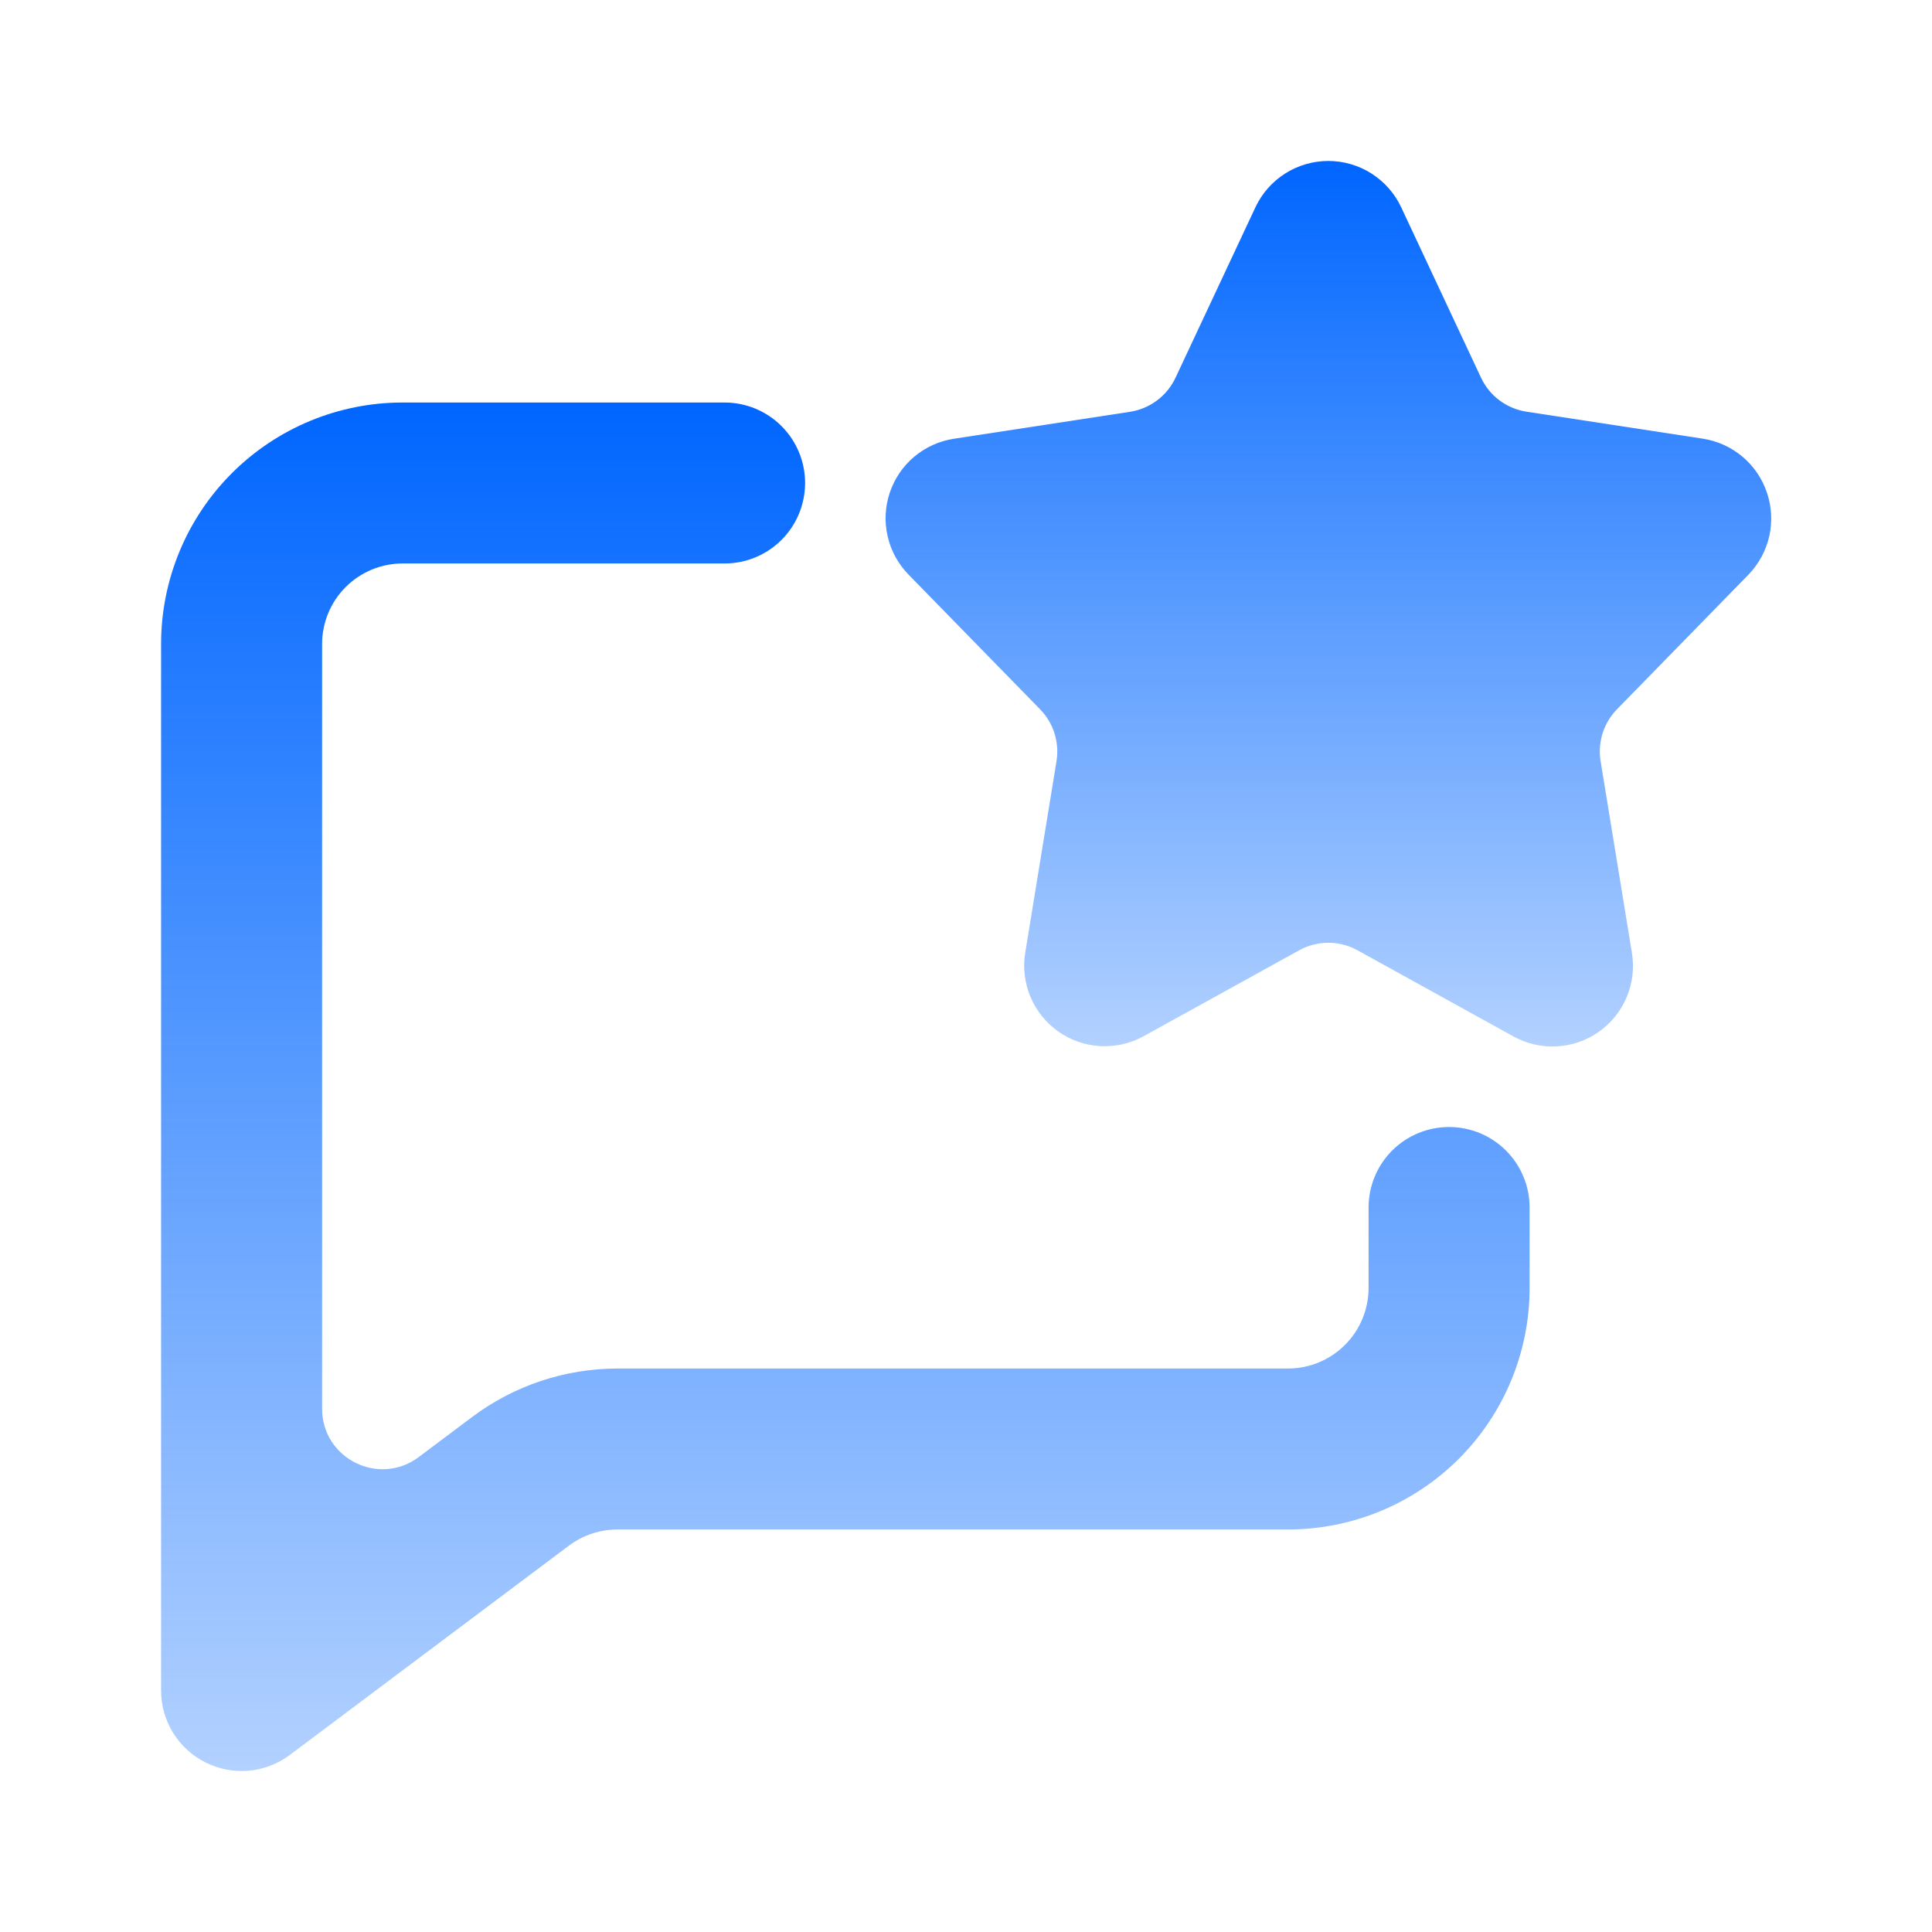
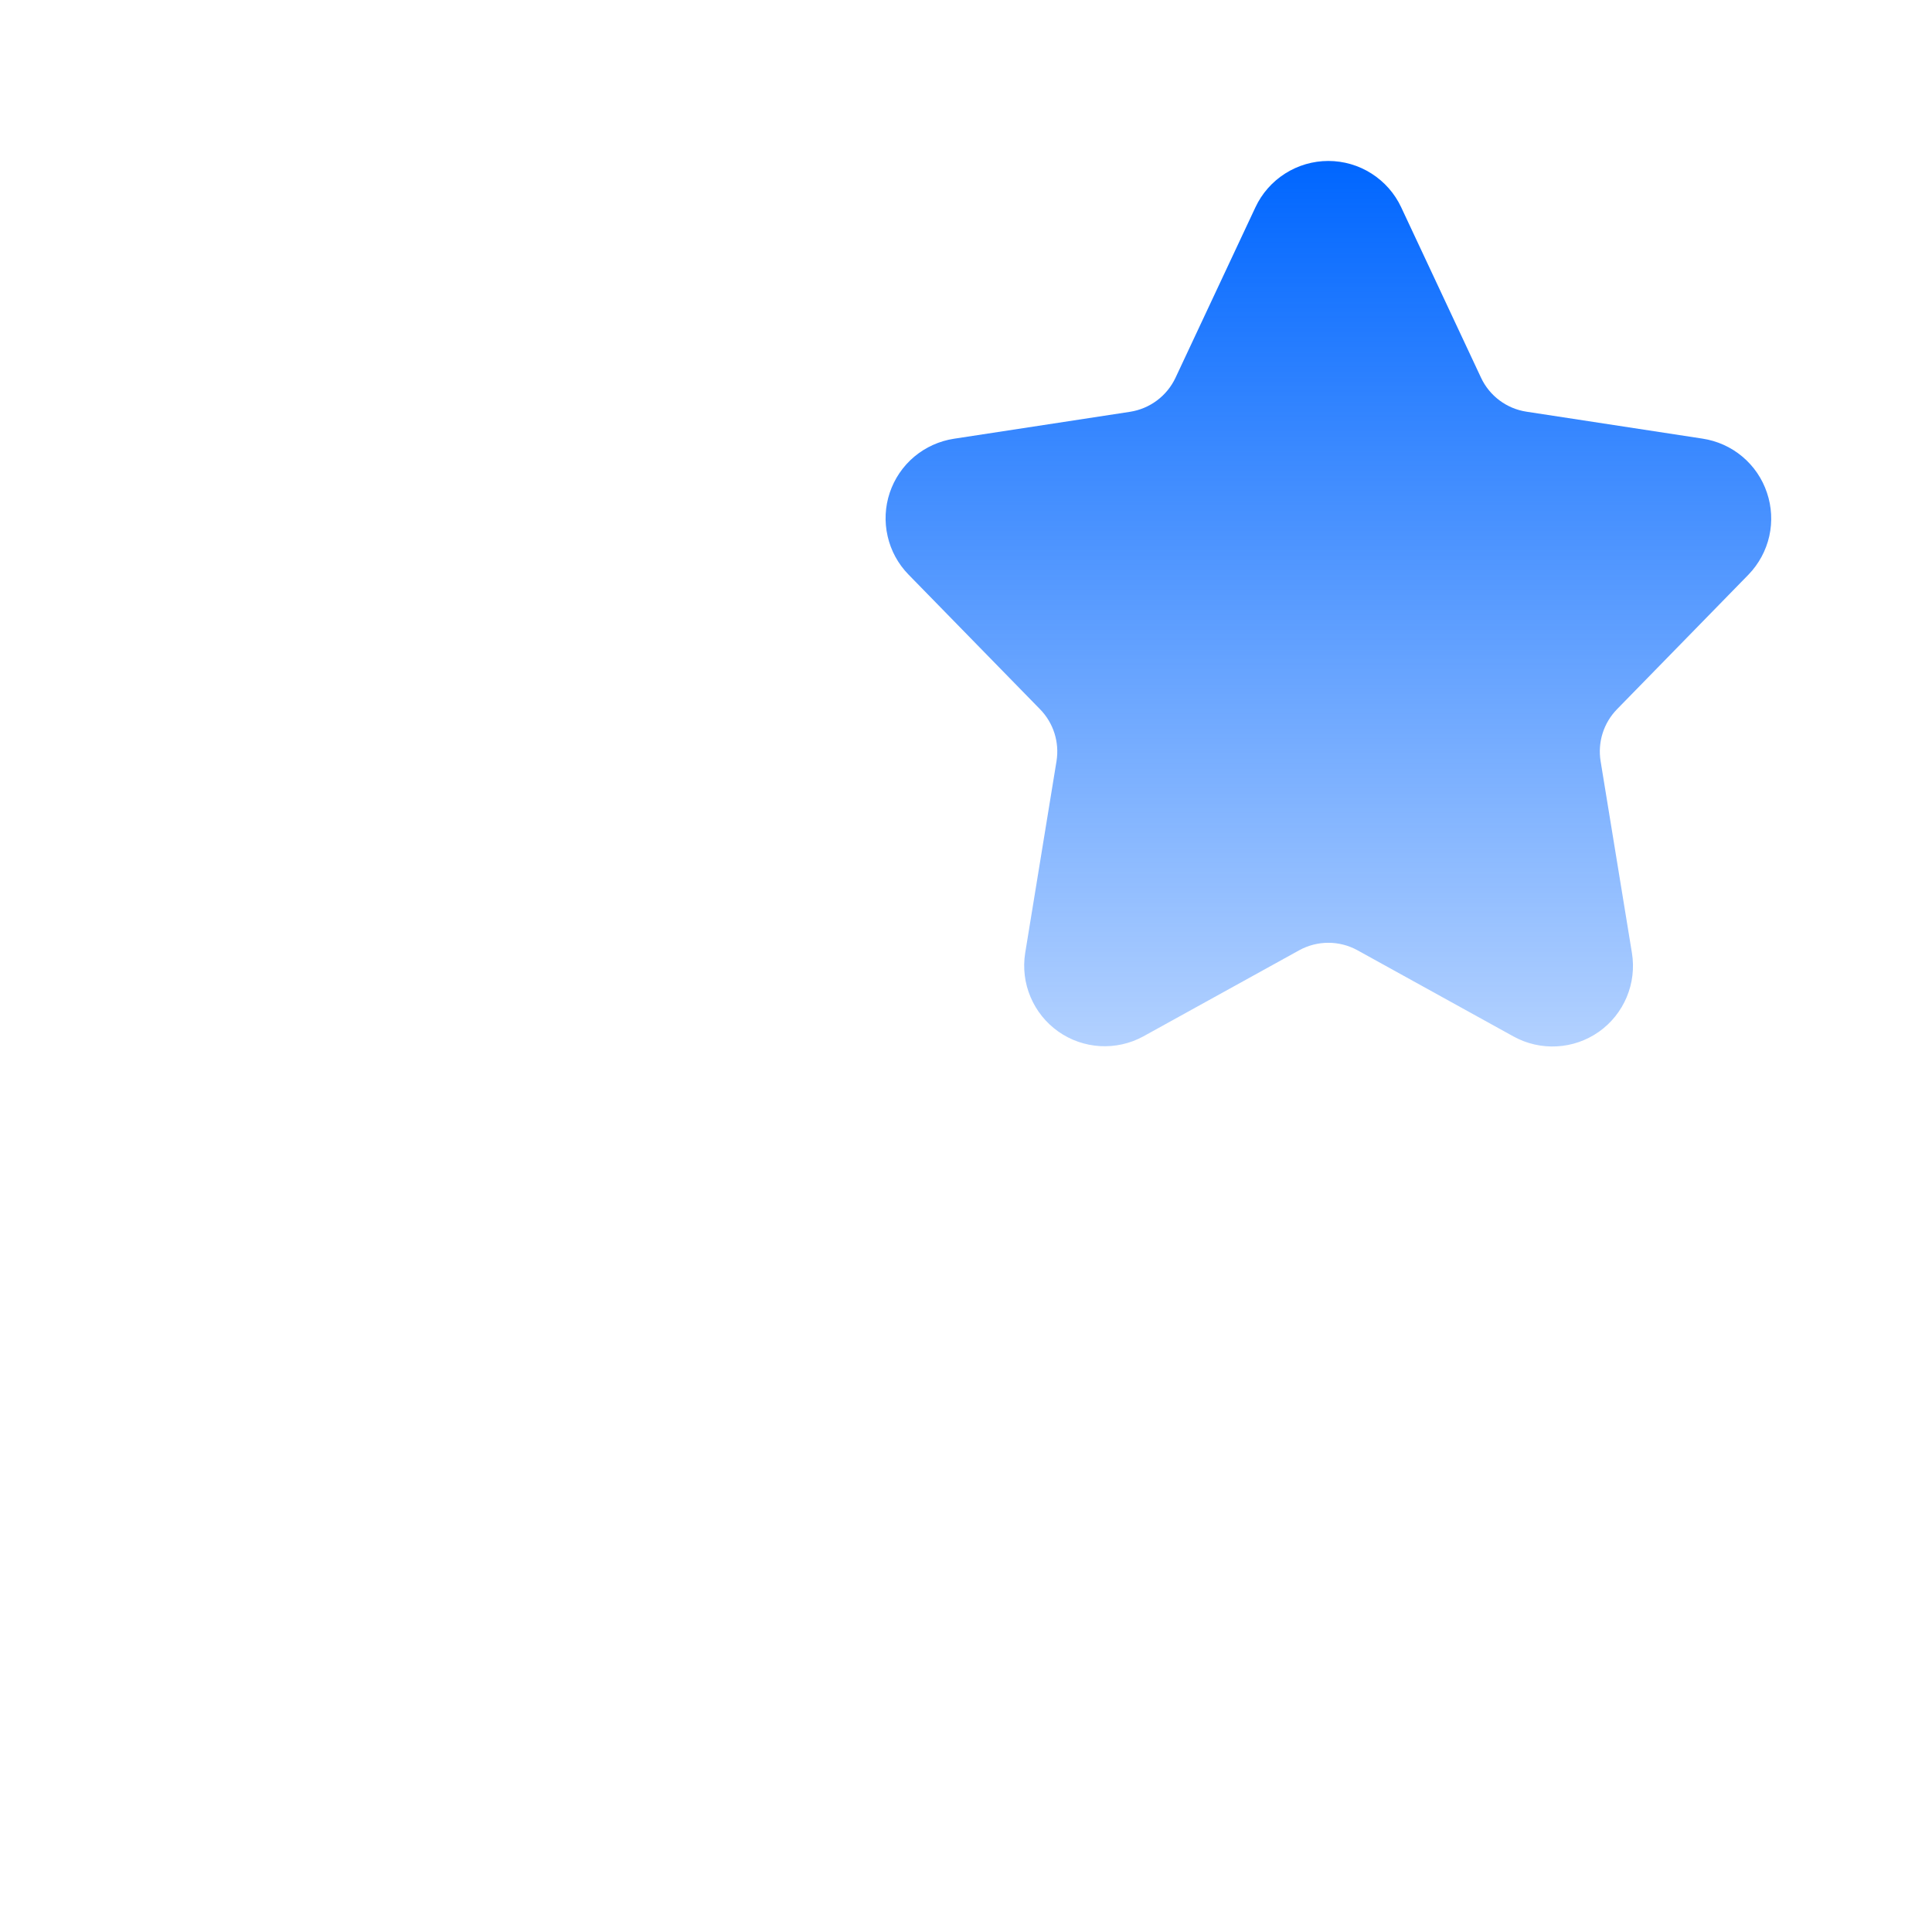
<svg xmlns="http://www.w3.org/2000/svg" width="32" height="32" viewBox="0 0 32 32" fill="none">
-   <path d="M24.001 18.667C23.648 18.667 23.308 18.807 23.058 19.057C22.808 19.307 22.668 19.646 22.668 20V21.333C22.668 21.687 22.527 22.026 22.277 22.276C22.027 22.526 21.688 22.667 21.335 22.667H10.224C9.359 22.668 8.517 22.949 7.824 23.467L6.935 24.134C6.275 24.628 5.335 24.157 5.335 23.334V10.667C5.335 10.313 5.475 9.974 5.725 9.724C5.975 9.474 6.314 9.333 6.668 9.333H12.001C12.355 9.333 12.694 9.193 12.944 8.943C13.194 8.693 13.335 8.354 13.335 8C13.335 7.646 13.194 7.307 12.944 7.057C12.694 6.807 12.355 6.667 12.001 6.667H6.668C5.607 6.667 4.59 7.088 3.84 7.838C3.089 8.588 2.668 9.606 2.668 10.667V28C2.668 28.248 2.737 28.49 2.867 28.701C2.997 28.912 3.184 29.082 3.405 29.192C3.626 29.303 3.874 29.35 4.121 29.328C4.368 29.306 4.603 29.215 4.801 29.067L9.424 25.6C9.655 25.427 9.936 25.334 10.224 25.333H21.335C22.395 25.333 23.413 24.912 24.163 24.162C24.913 23.412 25.335 22.394 25.335 21.333V20C25.335 19.646 25.194 19.307 24.944 19.057C24.694 18.807 24.355 18.667 24.001 18.667Z" fill="url(#paint0_linear_2001_312)" />
  <path d="M29.266 8.16C29.188 7.927 29.047 7.72 28.858 7.562C28.67 7.404 28.442 7.302 28.199 7.265L25.284 6.819C24.954 6.769 24.671 6.557 24.53 6.255L23.208 3.433C23.101 3.204 22.93 3.01 22.716 2.874C22.503 2.738 22.254 2.666 22.001 2.666C21.748 2.666 21.5 2.738 21.286 2.874C21.072 3.01 20.901 3.204 20.794 3.433L19.47 6.257C19.328 6.559 19.045 6.77 18.715 6.821L15.8 7.267C15.558 7.304 15.331 7.407 15.143 7.564C14.955 7.722 14.815 7.929 14.737 8.161C14.659 8.394 14.647 8.643 14.702 8.882C14.756 9.121 14.876 9.341 15.047 9.516L17.227 11.748C17.449 11.975 17.55 12.294 17.499 12.608L16.98 15.787C16.941 16.033 16.972 16.285 17.069 16.514C17.166 16.744 17.325 16.941 17.528 17.085C17.732 17.229 17.971 17.312 18.22 17.327C18.469 17.341 18.716 17.286 18.935 17.167L21.518 15.74C21.819 15.574 22.184 15.574 22.485 15.74L25.068 17.167C25.287 17.288 25.536 17.345 25.786 17.331C26.036 17.318 26.277 17.234 26.482 17.09C26.686 16.946 26.846 16.747 26.943 16.516C27.04 16.286 27.07 16.032 27.03 15.785L26.511 12.607C26.46 12.293 26.561 11.974 26.783 11.747L28.963 9.515C29.133 9.338 29.251 9.119 29.305 8.88C29.358 8.641 29.345 8.392 29.266 8.16Z" fill="url(#paint1_linear_2001_312)" />
  <defs>
    <linearGradient id="paint0_linear_2001_312" x1="14.001" y1="6.667" x2="14.001" y2="29.333" gradientUnits="userSpaceOnUse">
      <stop stop-color="#0066FF" />
      <stop offset="1" stop-color="#0066FF" stop-opacity="0.3" />
    </linearGradient>
    <linearGradient id="paint1_linear_2001_312" x1="22.002" y1="2.666" x2="22.002" y2="17.333" gradientUnits="userSpaceOnUse">
      <stop stop-color="#0066FF" />
      <stop offset="1" stop-color="#0066FF" stop-opacity="0.3" />
    </linearGradient>
  </defs>
</svg>